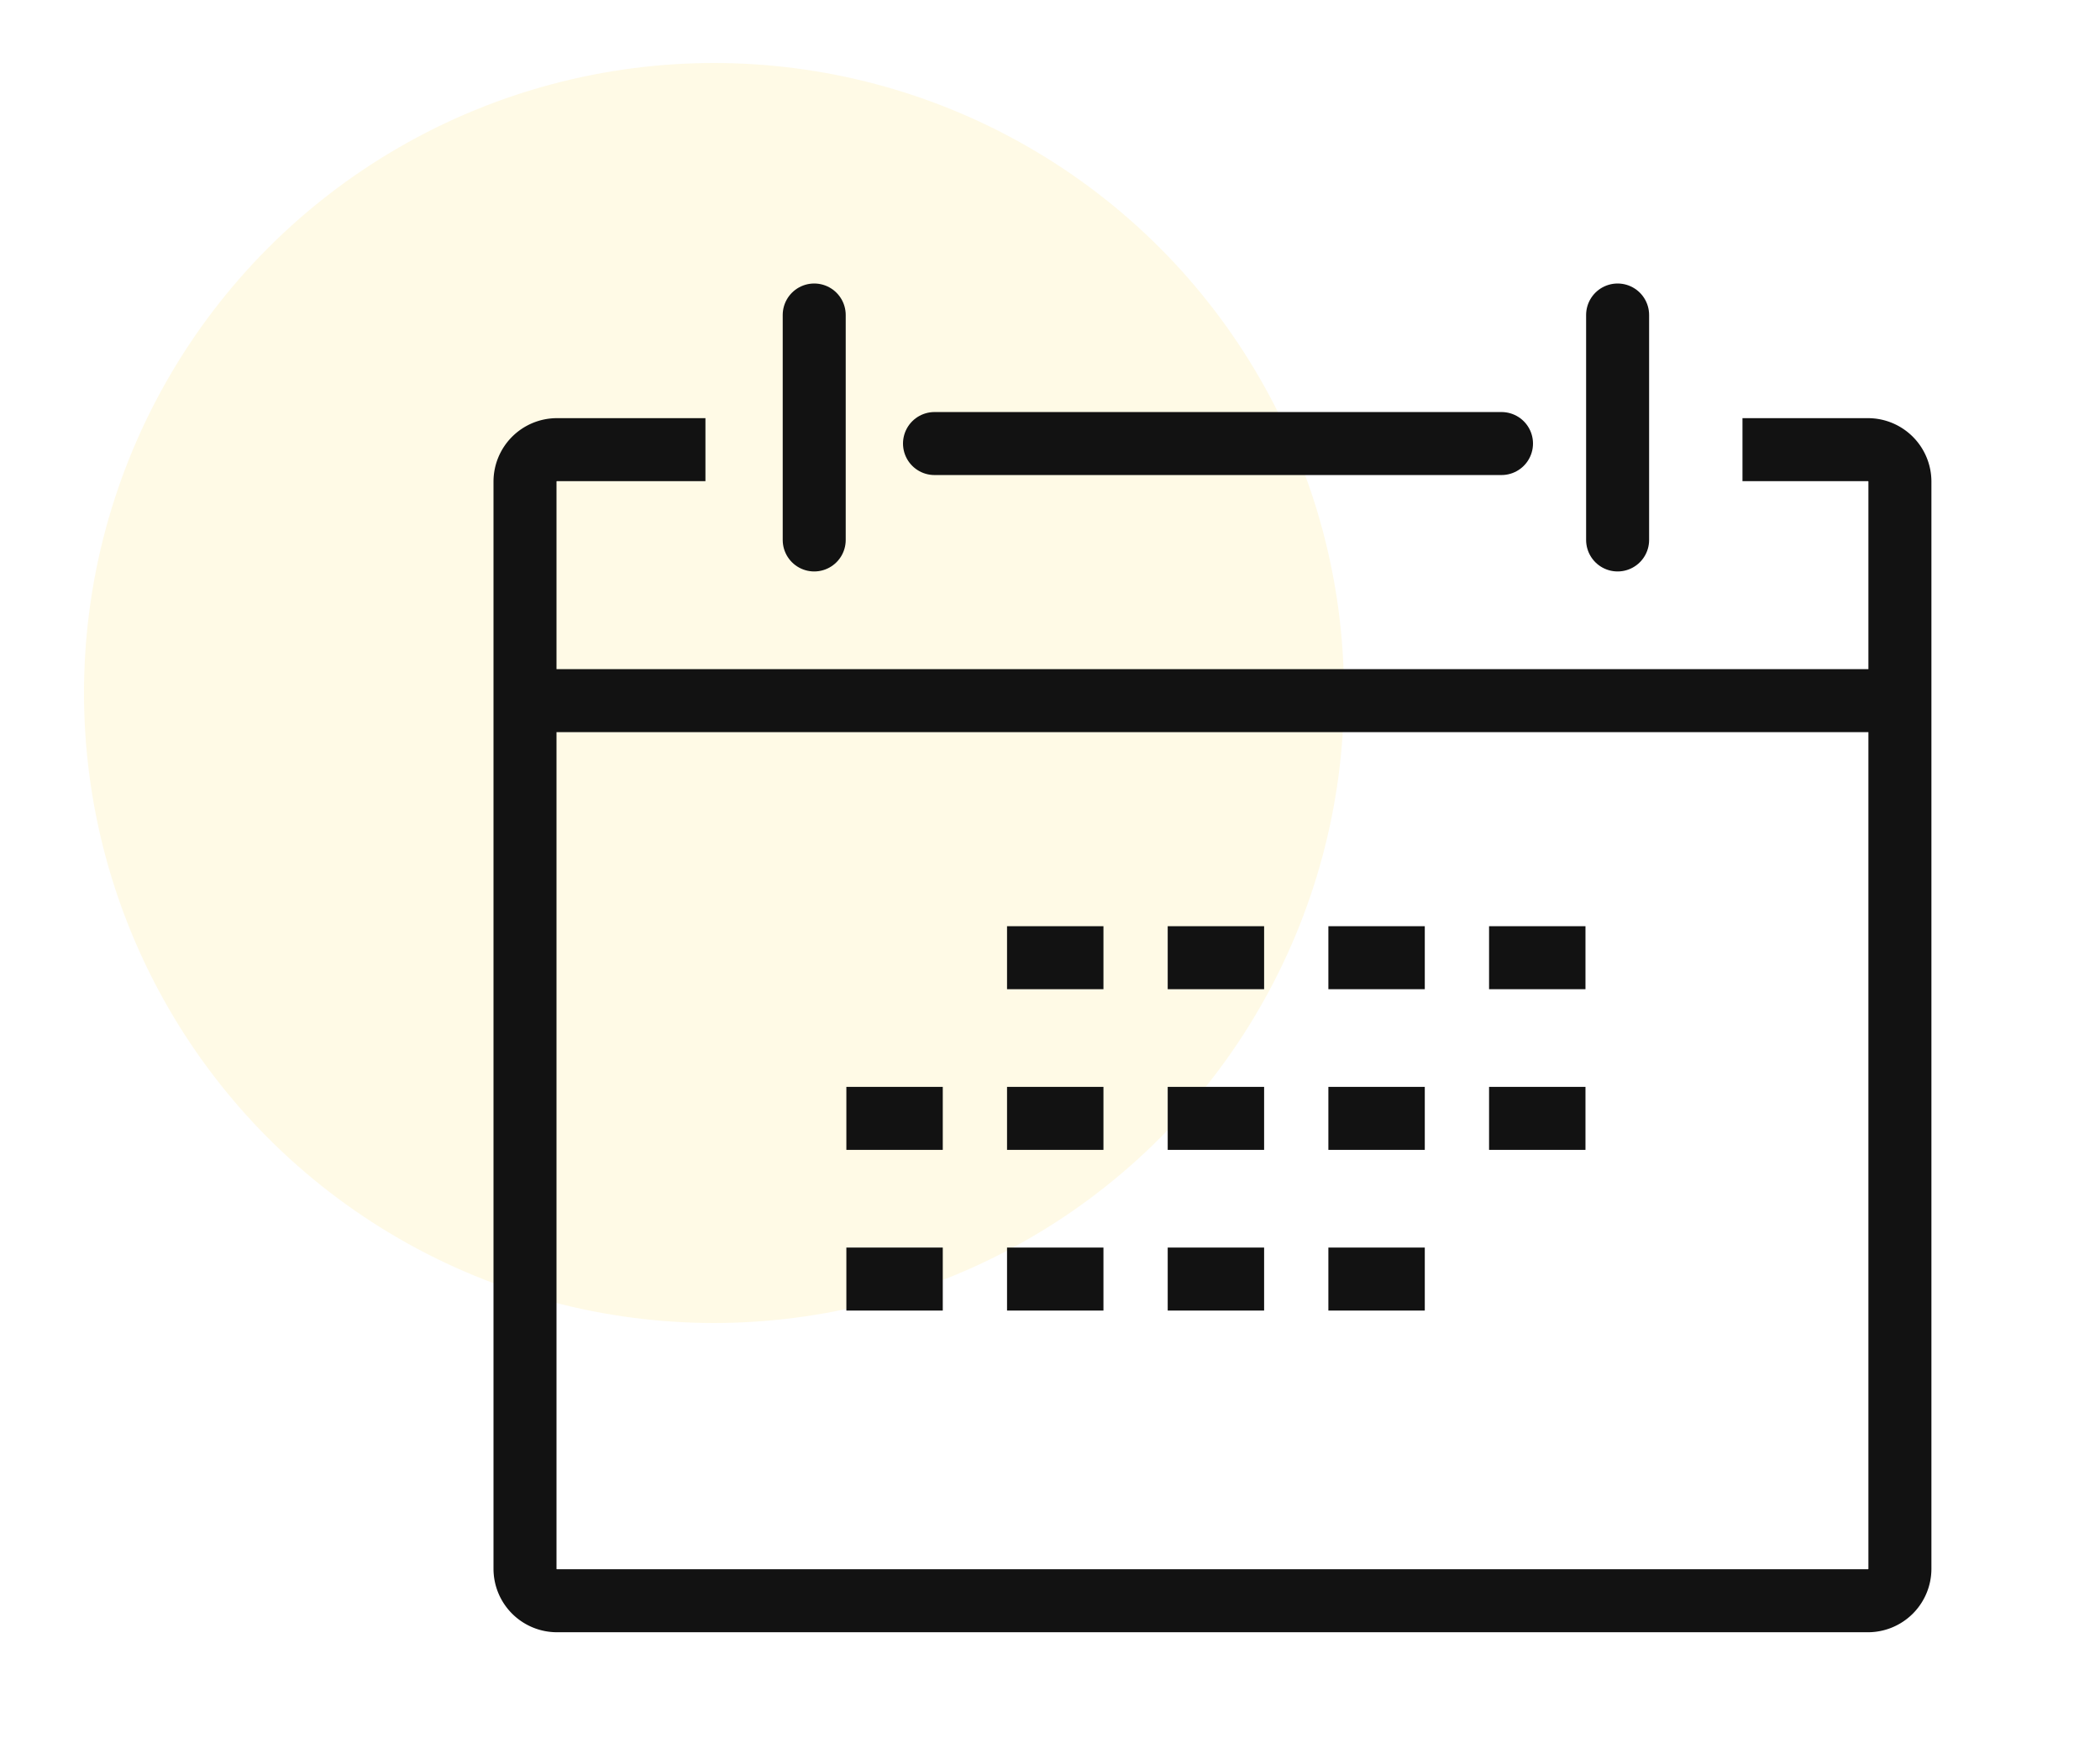
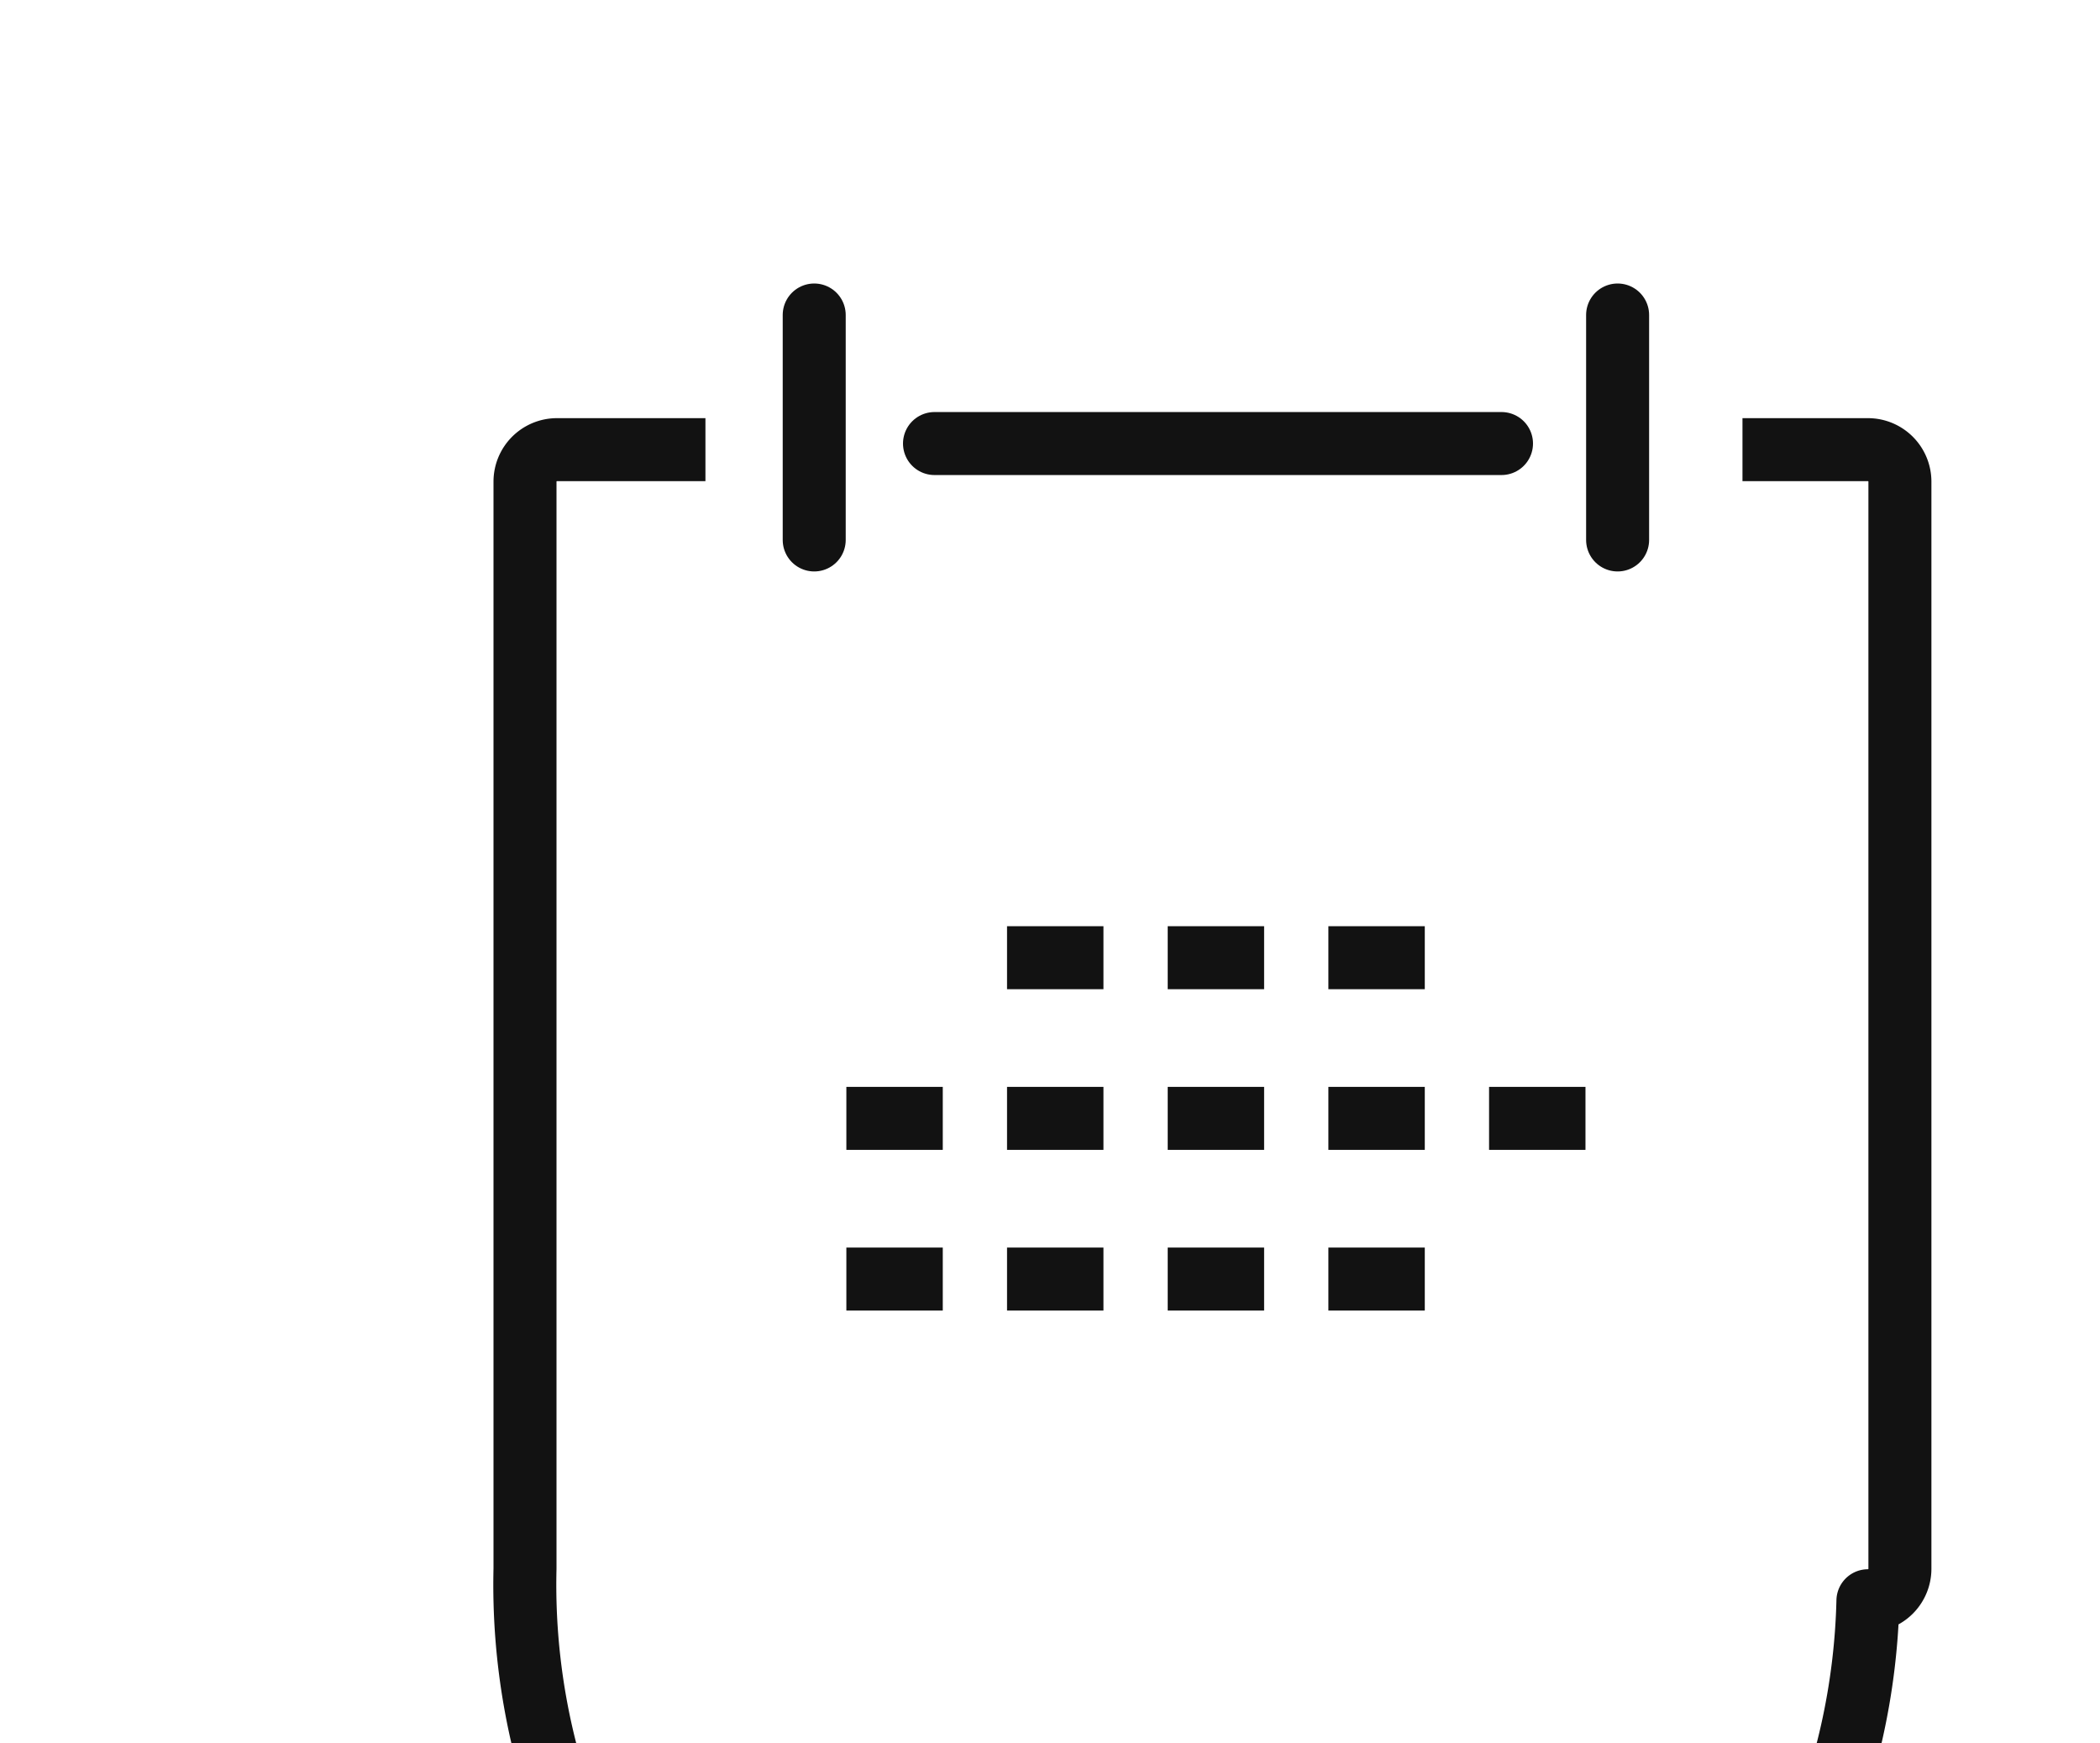
<svg xmlns="http://www.w3.org/2000/svg" width="100" height="83" viewBox="0 0 100 83">
  <g transform="translate(-356 -838)">
-     <circle data-name="타원 571" cx="30" cy="30" r="30" transform="translate(360 841)" style="fill:#ffc900;opacity:.1" />
    <g data-name="그룹 1384">
-       <path data-name="패스 18312" d="M108.975 215h5.974a1.523 1.523 0 0 1 1.523 1.523v51.768a1.523 1.523 0 0 1-1.523 1.523H52.523A1.523 1.523 0 0 1 51 268.291v-51.768A1.523 1.523 0 0 1 52.523 215h7.069" transform="translate(330 644.412)" style="stroke-linejoin:round;stroke:#121212;stroke-width:3px;fill:none" />
-       <path data-name="선 33" transform="translate(381 871.363)" style="stroke-linejoin:round;stroke:#121212;stroke-width:3px;fill:none" d="M0 0h65.801" />
+       <path data-name="패스 18312" d="M108.975 215h5.974a1.523 1.523 0 0 1 1.523 1.523v51.768a1.523 1.523 0 0 1-1.523 1.523A1.523 1.523 0 0 1 51 268.291v-51.768A1.523 1.523 0 0 1 52.523 215h7.069" transform="translate(330 644.412)" style="stroke-linejoin:round;stroke:#121212;stroke-width:3px;fill:none" />
      <path data-name="선 34" transform="translate(433.029 853)" style="stroke-linecap:round;stroke-linejoin:round;stroke:#121212;stroke-width:3px;fill:none" d="M0 0v10.712" />
      <path data-name="선 35" transform="translate(400.5 859.121)" style="stroke-linecap:round;stroke-linejoin:round;stroke:#121212;stroke-width:3px;fill:none" d="M0 0h27" />
      <path data-name="선 36" transform="translate(394.772 853)" style="stroke-linecap:round;stroke-linejoin:round;stroke:#121212;stroke-width:3px;fill:none" d="M0 0v10.712" />
      <path data-name="선 37" transform="translate(403.954 883.605)" style="stroke-miterlimit:10;stroke:#121212;stroke-width:3px;fill:none" d="M0 0h4.591" />
      <path data-name="선 38" transform="translate(411.605 883.605)" style="stroke-miterlimit:10;stroke:#121212;stroke-width:3px;fill:none" d="M0 0h4.591" />
      <path data-name="선 39" transform="translate(419.256 883.605)" style="stroke-miterlimit:10;stroke:#121212;stroke-width:3px;fill:none" d="M0 0h4.591" />
-       <path data-name="선 40" transform="translate(426.908 883.605)" style="stroke-miterlimit:10;stroke:#121212;stroke-width:3px;fill:none" d="M0 0h4.591" />
      <path data-name="선 41" transform="translate(396.303 891.256)" style="stroke-miterlimit:10;stroke:#121212;stroke-width:3px;fill:none" d="M0 0h4.591" />
      <path data-name="선 42" transform="translate(403.954 891.256)" style="stroke-miterlimit:10;stroke:#121212;stroke-width:3px;fill:none" d="M0 0h4.591" />
      <path data-name="선 43" transform="translate(411.605 891.256)" style="stroke-miterlimit:10;stroke:#121212;stroke-width:3px;fill:none" d="M0 0h4.591" />
      <path data-name="선 44" transform="translate(419.256 891.256)" style="stroke-miterlimit:10;stroke:#121212;stroke-width:3px;fill:none" d="M0 0h4.591" />
      <path data-name="선 45" transform="translate(426.908 891.256)" style="stroke-miterlimit:10;stroke:#121212;stroke-width:3px;fill:none" d="M0 0h4.591" />
      <path data-name="선 46" transform="translate(396.303 898.908)" style="stroke-miterlimit:10;stroke:#121212;stroke-width:3px;fill:none" d="M0 0h4.591" />
      <path data-name="선 47" transform="translate(403.954 898.908)" style="stroke-miterlimit:10;stroke:#121212;stroke-width:3px;fill:none" d="M0 0h4.591" />
      <path data-name="선 48" transform="translate(411.605 898.908)" style="stroke-miterlimit:10;stroke:#121212;stroke-width:3px;fill:none" d="M0 0h4.591" />
      <path data-name="선 49" transform="translate(419.256 898.908)" style="stroke-miterlimit:10;stroke:#121212;stroke-width:3px;fill:none" d="M0 0h4.591" />
    </g>
  </g>
  <path data-name="사각형 2652" style="fill:none" d="M0 0h100v83H0z" />
</svg>